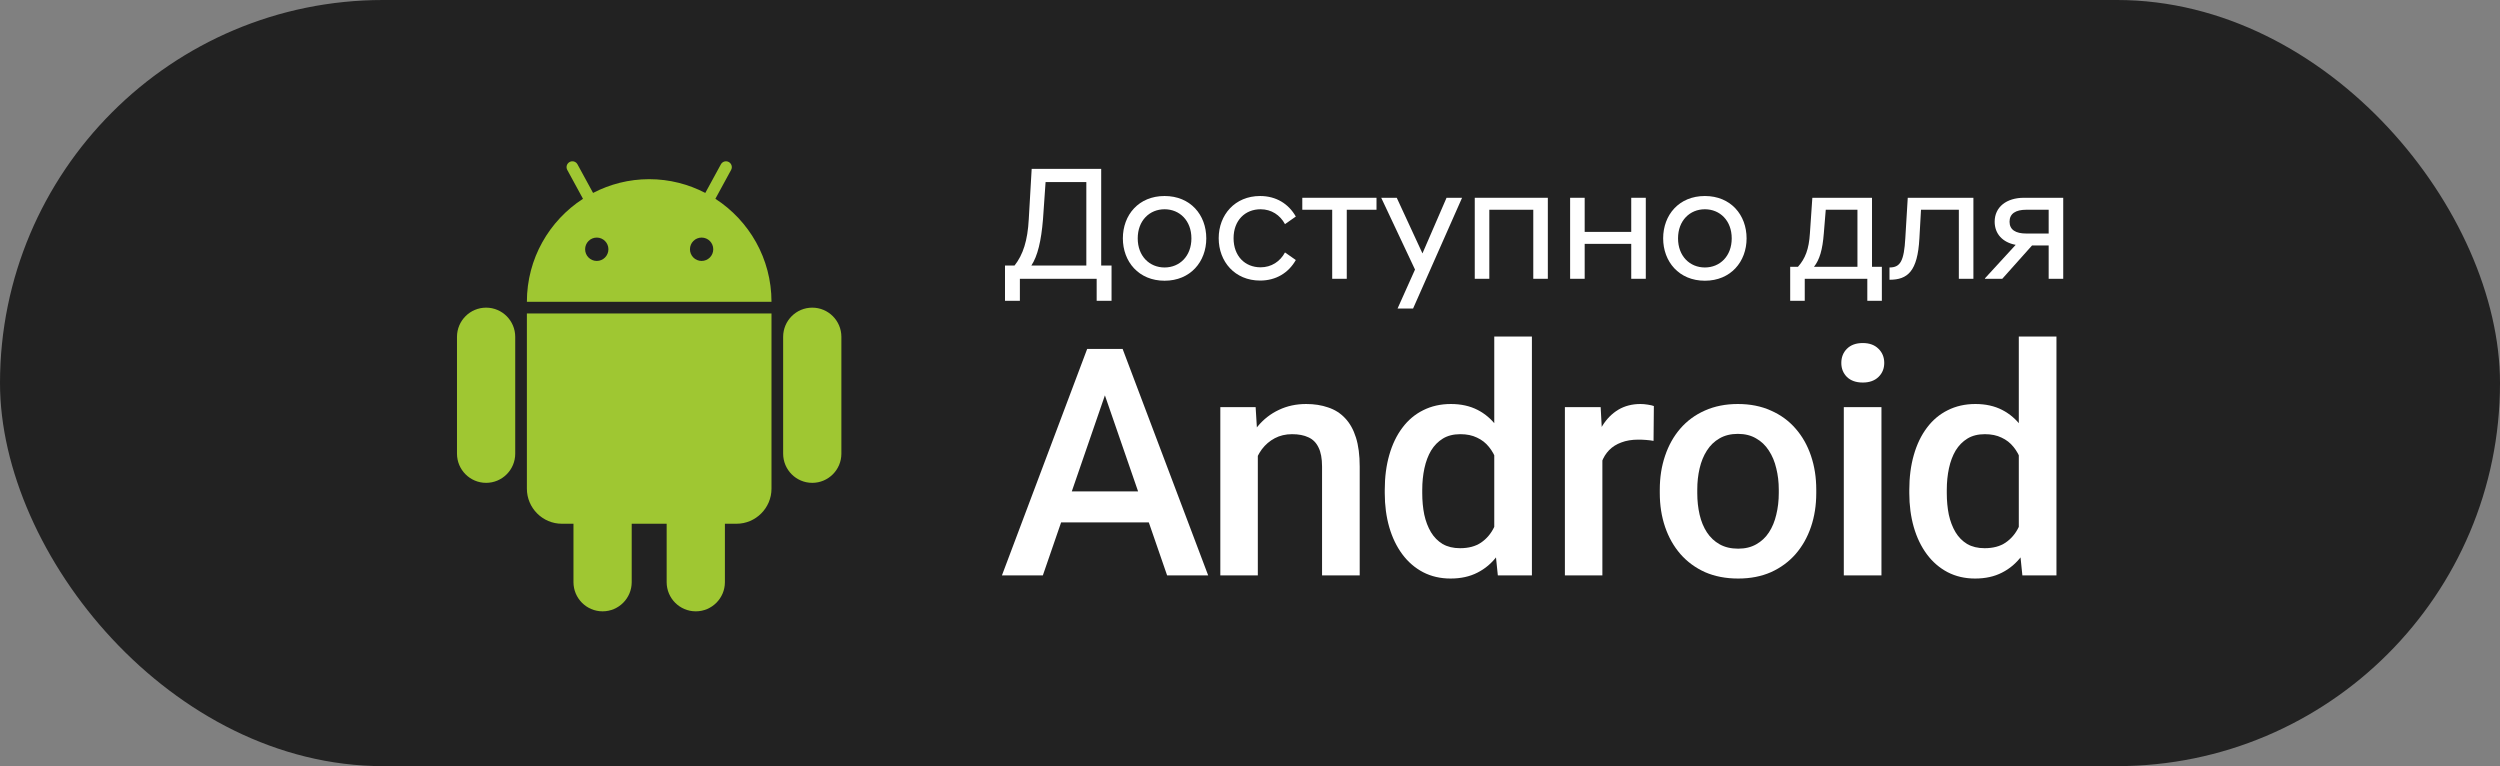
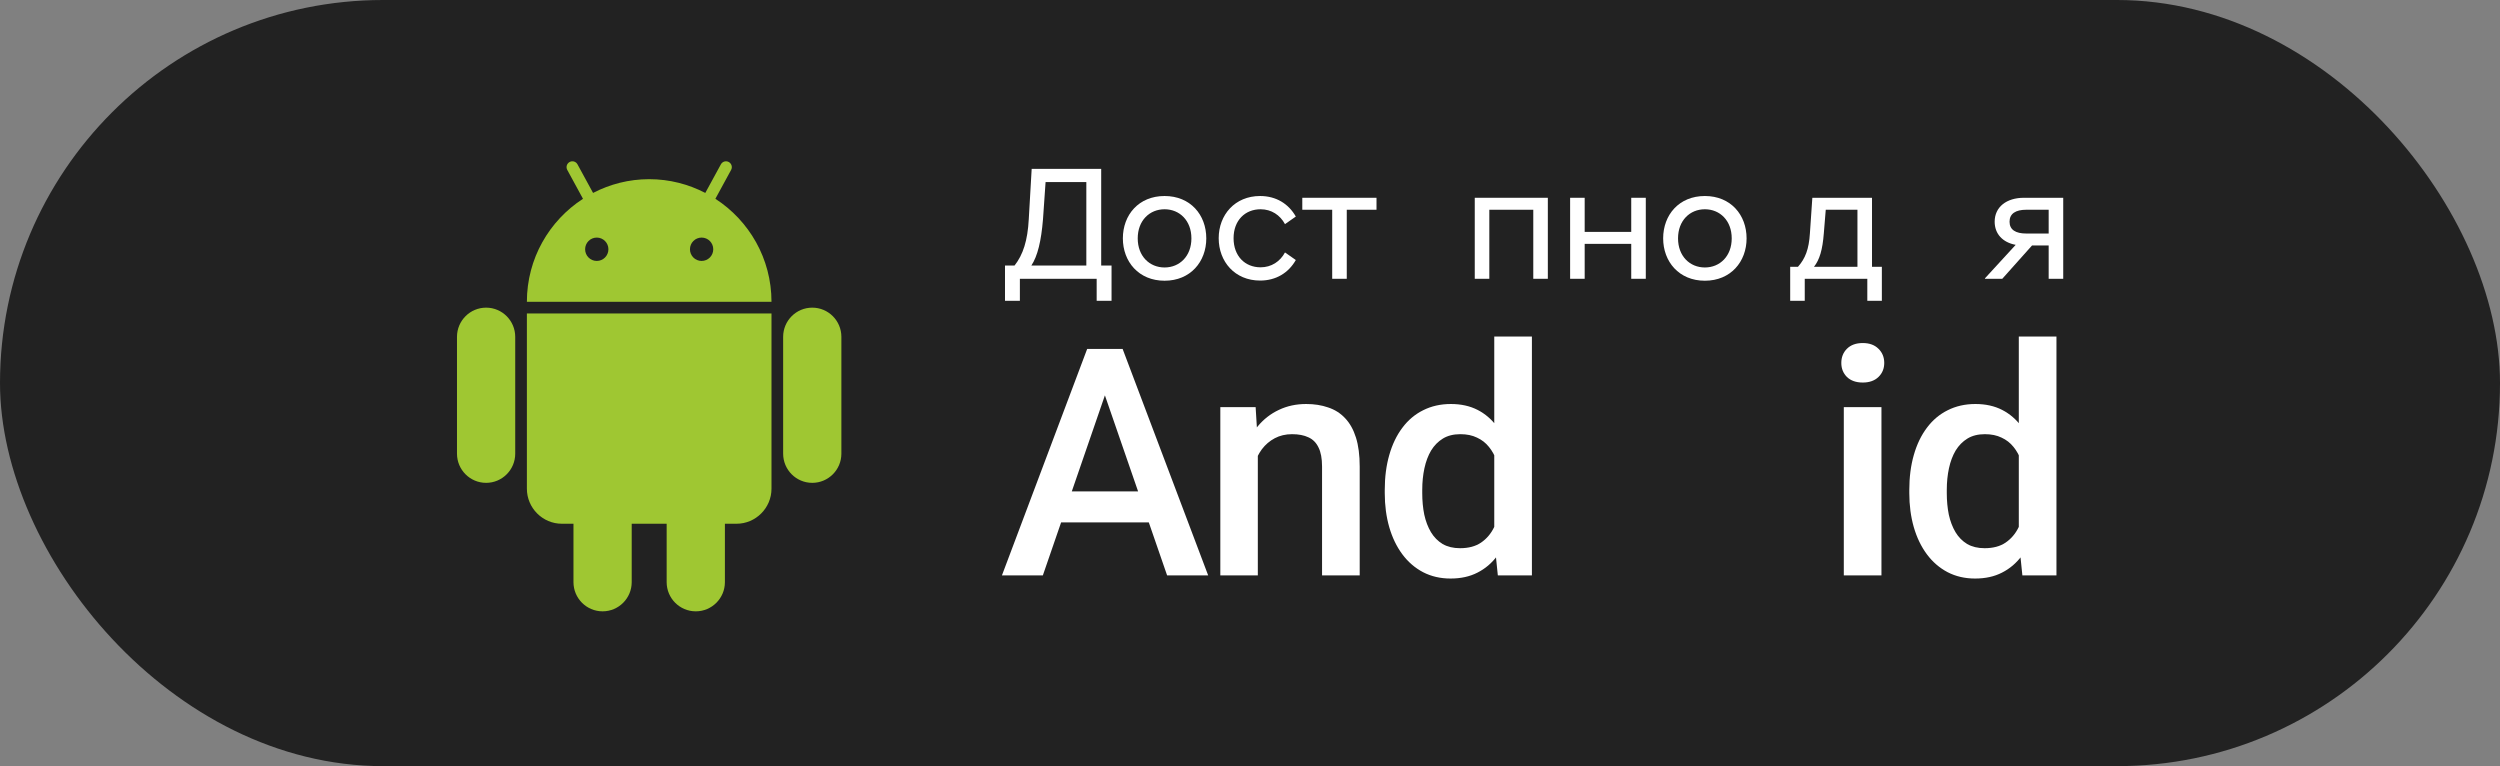
<svg xmlns="http://www.w3.org/2000/svg" width="186" height="57" viewBox="0 0 186 57" fill="none">
  <rect x="0" y="0" width="186" height="57" fill="#808080" stroke="none" />
  <rect width="186" height="57" rx="28.5" fill="#222222" />
  <path d="M39.2 36.359C39.2 37.793 40.37 38.966 41.8 38.966H42.666V43.311C42.666 44.51 43.636 45.483 44.833 45.483C46.03 45.483 46.999 44.51 46.999 43.311V38.966H49.599V43.311C49.599 44.51 50.569 45.483 51.766 45.483C52.963 45.483 53.933 44.51 53.933 43.311V38.966H54.799C56.229 38.966 57.399 37.793 57.399 36.359V23.324H39.2V36.359Z" fill="#9FC732" />
  <path d="M60.432 22.889C59.235 22.889 58.266 23.862 58.266 25.062V33.752C58.266 34.951 59.235 35.924 60.432 35.924C61.629 35.924 62.599 34.951 62.599 33.752V25.062C62.599 23.862 61.629 22.889 60.432 22.889Z" fill="#9FC732" />
  <path d="M36.167 22.889C34.97 22.889 34 23.862 34 25.062V33.752C34 34.951 34.97 35.924 36.167 35.924C37.363 35.924 38.333 34.951 38.333 33.752V25.062C38.333 23.862 37.363 22.889 36.167 22.889Z" fill="#9FC732" />
  <path d="M53.224 14.79L54.394 12.643C54.509 12.432 54.431 12.169 54.222 12.054C54.012 11.938 53.748 12.016 53.634 12.227L52.474 14.354C51.223 13.704 49.806 13.331 48.299 13.331C46.793 13.331 45.376 13.704 44.124 14.354L42.965 12.227C42.85 12.016 42.587 11.938 42.377 12.054C42.167 12.169 42.09 12.432 42.205 12.643L43.374 14.79C40.865 16.415 39.2 19.238 39.2 22.455H57.399C57.399 19.238 55.734 16.415 53.224 14.79ZM44.4 19.414C43.921 19.414 43.533 19.025 43.533 18.545C43.533 18.065 43.921 17.676 44.4 17.676C44.878 17.676 45.266 18.065 45.266 18.545C45.266 19.025 44.878 19.414 44.4 19.414ZM52.199 19.414C51.721 19.414 51.333 19.025 51.333 18.545C51.333 18.065 51.721 17.676 52.199 17.676C52.678 17.676 53.066 18.065 53.066 18.545C53.066 19.025 52.678 19.414 52.199 19.414Z" fill="#9FC732" />
  <path d="M82.621 28.207L77.587 42.812H74.543L80.885 25.962H82.83L82.621 28.207ZM86.834 42.812L81.788 28.207L81.568 25.962H83.524L89.889 42.812H86.834ZM86.591 36.562V38.865H77.425V36.562H86.591Z" fill="white" />
  <path d="M93.582 32.963V42.812H90.792V30.29H93.419L93.582 32.963ZM93.084 36.088L92.181 36.076C92.189 35.189 92.312 34.375 92.552 33.634C92.798 32.894 93.138 32.257 93.57 31.725C94.01 31.192 94.534 30.784 95.144 30.498C95.753 30.205 96.432 30.058 97.181 30.058C97.782 30.058 98.326 30.143 98.812 30.313C99.306 30.475 99.727 30.741 100.074 31.111C100.429 31.482 100.699 31.964 100.884 32.558C101.069 33.145 101.162 33.866 101.162 34.722V42.812H98.361V34.711C98.361 34.109 98.272 33.634 98.095 33.287C97.925 32.932 97.674 32.682 97.343 32.535C97.019 32.381 96.614 32.303 96.128 32.303C95.649 32.303 95.221 32.404 94.843 32.604C94.465 32.805 94.145 33.079 93.882 33.426C93.628 33.773 93.431 34.175 93.292 34.63C93.153 35.085 93.084 35.571 93.084 36.088Z" fill="white" />
  <path d="M111.173 40.219V25.036H113.974V42.812H111.439L111.173 40.219ZM103.026 36.69V36.447C103.026 35.498 103.137 34.633 103.361 33.854C103.585 33.067 103.909 32.392 104.333 31.829C104.758 31.258 105.275 30.822 105.884 30.521C106.494 30.213 107.18 30.058 107.944 30.058C108.7 30.058 109.364 30.205 109.935 30.498C110.506 30.791 110.992 31.212 111.393 31.76C111.794 32.3 112.114 32.948 112.353 33.704C112.593 34.452 112.762 35.285 112.863 36.204V36.979C112.762 37.874 112.593 38.692 112.353 39.432C112.114 40.173 111.794 40.813 111.393 41.354C110.992 41.894 110.502 42.31 109.923 42.603C109.352 42.897 108.685 43.043 107.921 43.043C107.165 43.043 106.482 42.885 105.873 42.569C105.271 42.252 104.758 41.809 104.333 41.238C103.909 40.667 103.585 39.996 103.361 39.224C103.137 38.445 103.026 37.6 103.026 36.69ZM105.815 36.447V36.69C105.815 37.261 105.865 37.793 105.965 38.287C106.073 38.781 106.239 39.216 106.463 39.594C106.687 39.965 106.976 40.258 107.331 40.474C107.693 40.682 108.125 40.786 108.627 40.786C109.26 40.786 109.78 40.648 110.189 40.37C110.598 40.092 110.918 39.718 111.15 39.247C111.389 38.769 111.551 38.237 111.636 37.65V35.556C111.59 35.1 111.493 34.676 111.347 34.282C111.208 33.889 111.019 33.546 110.779 33.252C110.54 32.952 110.243 32.72 109.888 32.558C109.541 32.388 109.128 32.303 108.65 32.303C108.141 32.303 107.709 32.411 107.354 32.627C106.999 32.844 106.706 33.141 106.474 33.519C106.251 33.897 106.085 34.337 105.977 34.838C105.869 35.34 105.815 35.876 105.815 36.447Z" fill="white" />
-   <path d="M119.217 32.674V42.812H116.428V30.29H119.089L119.217 32.674ZM123.047 30.209L123.024 32.801C122.854 32.77 122.669 32.747 122.469 32.732C122.276 32.716 122.083 32.709 121.89 32.709C121.412 32.709 120.991 32.778 120.629 32.917C120.266 33.048 119.961 33.241 119.714 33.495C119.475 33.742 119.29 34.043 119.159 34.398C119.028 34.753 118.951 35.151 118.927 35.59L118.291 35.636C118.291 34.85 118.368 34.12 118.522 33.449C118.677 32.778 118.908 32.188 119.217 31.679C119.533 31.169 119.926 30.772 120.397 30.486C120.875 30.201 121.427 30.058 122.052 30.058C122.222 30.058 122.403 30.074 122.596 30.105C122.797 30.136 122.947 30.17 123.047 30.209Z" fill="white" />
-   <path d="M123.488 36.69V36.423C123.488 35.521 123.619 34.684 123.881 33.912C124.143 33.133 124.521 32.458 125.015 31.887C125.517 31.308 126.126 30.861 126.844 30.544C127.569 30.22 128.387 30.058 129.297 30.058C130.215 30.058 131.033 30.22 131.751 30.544C132.476 30.861 133.089 31.308 133.591 31.887C134.092 32.458 134.474 33.133 134.737 33.912C134.999 34.684 135.13 35.521 135.13 36.423V36.69C135.13 37.592 134.999 38.429 134.737 39.201C134.474 39.973 134.092 40.648 133.591 41.226C133.089 41.797 132.48 42.245 131.762 42.569C131.045 42.885 130.231 43.043 129.32 43.043C128.402 43.043 127.581 42.885 126.855 42.569C126.138 42.245 125.528 41.797 125.027 41.226C124.525 40.648 124.143 39.973 123.881 39.201C123.619 38.429 123.488 37.592 123.488 36.69ZM126.277 36.423V36.69C126.277 37.253 126.335 37.785 126.45 38.287C126.566 38.788 126.747 39.228 126.994 39.606C127.241 39.984 127.557 40.281 127.943 40.497C128.329 40.713 128.788 40.821 129.32 40.821C129.837 40.821 130.285 40.713 130.663 40.497C131.049 40.281 131.365 39.984 131.612 39.606C131.859 39.228 132.04 38.788 132.156 38.287C132.279 37.785 132.341 37.253 132.341 36.69V36.423C132.341 35.868 132.279 35.343 132.156 34.85C132.04 34.348 131.855 33.904 131.6 33.519C131.353 33.133 131.037 32.832 130.651 32.616C130.273 32.392 129.822 32.28 129.297 32.28C128.773 32.28 128.317 32.392 127.932 32.616C127.554 32.832 127.241 33.133 126.994 33.519C126.747 33.904 126.566 34.348 126.45 34.85C126.335 35.343 126.277 35.868 126.277 36.423Z" fill="white" />
  <path d="M139.98 30.29V42.812H137.179V30.29H139.98ZM136.994 27.003C136.994 26.579 137.133 26.228 137.41 25.95C137.696 25.664 138.089 25.522 138.591 25.522C139.085 25.522 139.474 25.664 139.76 25.95C140.045 26.228 140.188 26.579 140.188 27.003C140.188 27.42 140.045 27.767 139.76 28.045C139.474 28.322 139.085 28.461 138.591 28.461C138.089 28.461 137.696 28.322 137.41 28.045C137.133 27.767 136.994 27.42 136.994 27.003Z" fill="white" />
  <path d="M150.199 40.219V25.036H153V42.812H150.465L150.199 40.219ZM142.052 36.69V36.447C142.052 35.498 142.164 34.633 142.387 33.854C142.611 33.067 142.935 32.392 143.359 31.829C143.784 31.258 144.301 30.822 144.91 30.521C145.52 30.213 146.206 30.058 146.97 30.058C147.726 30.058 148.39 30.205 148.961 30.498C149.532 30.791 150.018 31.212 150.419 31.76C150.82 32.3 151.14 32.948 151.379 33.704C151.619 34.452 151.788 35.285 151.889 36.204V36.979C151.788 37.874 151.619 38.692 151.379 39.432C151.14 40.173 150.82 40.813 150.419 41.354C150.018 41.894 149.528 42.31 148.949 42.603C148.378 42.897 147.711 43.043 146.947 43.043C146.191 43.043 145.508 42.885 144.899 42.569C144.297 42.252 143.784 41.809 143.359 41.238C142.935 40.667 142.611 39.996 142.387 39.224C142.164 38.445 142.052 37.6 142.052 36.69ZM144.841 36.447V36.69C144.841 37.261 144.891 37.793 144.991 38.287C145.099 38.781 145.265 39.216 145.489 39.594C145.713 39.965 146.002 40.258 146.357 40.474C146.719 40.682 147.151 40.786 147.653 40.786C148.286 40.786 148.806 40.648 149.215 40.37C149.624 40.092 149.944 39.718 150.176 39.247C150.415 38.769 150.577 38.237 150.662 37.65V35.556C150.616 35.1 150.519 34.676 150.373 34.282C150.234 33.889 150.045 33.546 149.806 33.252C149.566 32.952 149.269 32.72 148.914 32.558C148.567 32.388 148.154 32.303 147.676 32.303C147.167 32.303 146.735 32.411 146.38 32.627C146.025 32.844 145.732 33.141 145.5 33.519C145.277 33.897 145.111 34.337 145.003 34.838C144.895 35.34 144.841 35.876 144.841 36.447Z" fill="white" />
  <path d="M74.772 22.378H75.879V20.742H81.592V22.378H82.699V19.755H81.929V12.562H76.757L76.54 16.315C76.456 17.891 76.119 18.949 75.482 19.755H74.772V22.378ZM76.733 19.755C77.202 19.046 77.466 17.927 77.599 16.315L77.791 13.548H80.823V19.755H76.733Z" fill="white" />
  <path d="M86.644 20.886C88.569 20.886 89.748 19.467 89.748 17.735C89.748 15.99 88.569 14.583 86.644 14.583C84.719 14.583 83.541 15.99 83.541 17.735C83.541 19.467 84.719 20.886 86.644 20.886ZM86.644 19.9C85.525 19.9 84.647 19.058 84.647 17.735C84.647 16.411 85.525 15.569 86.644 15.569C87.763 15.569 88.641 16.411 88.641 17.735C88.641 19.058 87.763 19.9 86.644 19.9Z" fill="white" />
  <path d="M93.751 20.874C94.942 20.874 95.868 20.297 96.409 19.346L95.603 18.781C95.242 19.455 94.593 19.888 93.787 19.888C92.632 19.888 91.778 19.058 91.778 17.723C91.778 16.399 92.632 15.569 93.787 15.569C94.593 15.569 95.242 16.002 95.603 16.676L96.409 16.111C95.868 15.16 94.942 14.583 93.751 14.583C91.874 14.583 90.671 15.99 90.671 17.723C90.671 19.467 91.874 20.874 93.751 20.874Z" fill="white" />
  <path d="M99.116 20.742H100.199V15.605H102.412V14.715H96.891V15.605H99.116V20.742Z" fill="white" />
-   <path d="M103.978 22.955H105.133L108.778 14.715H107.623L105.831 18.853L103.918 14.715H102.763L105.277 20.056L103.978 22.955Z" fill="white" />
  <path d="M109.722 20.742H110.805V15.605H114.076V20.742H115.159V14.715H109.722V20.742Z" fill="white" />
  <path d="M116.817 20.742H117.9V18.143H121.364V20.742H122.447V14.715H121.364V17.253H117.9V14.715H116.817V20.742Z" fill="white" />
  <path d="M126.843 20.886C128.767 20.886 129.946 19.467 129.946 17.735C129.946 15.99 128.767 14.583 126.843 14.583C124.918 14.583 123.739 15.99 123.739 17.735C123.739 19.467 124.918 20.886 126.843 20.886ZM126.843 19.9C125.724 19.9 124.846 19.058 124.846 17.735C124.846 16.411 125.724 15.569 126.843 15.569C127.961 15.569 128.84 16.411 128.84 17.735C128.84 19.058 127.961 19.9 126.843 19.9Z" fill="white" />
  <path d="M133.19 22.378H134.273V20.742H138.928V22.378H140.01V19.852H139.277V14.715H134.838L134.658 17.35C134.585 18.552 134.309 19.238 133.767 19.852H133.19V22.378ZM134.958 19.852C135.379 19.322 135.596 18.589 135.692 17.362L135.836 15.605H138.194V19.852H134.958Z" fill="white" />
-   <path d="M140.578 20.814C141.925 20.814 142.671 20.2 142.803 17.735L142.923 15.605H145.738V20.742H146.821V14.715H141.937L141.756 17.71C141.66 19.431 141.383 19.9 140.578 19.9V20.814Z" fill="white" />
  <path d="M147.682 20.742H148.969L151.182 18.264H152.421V20.742H153.504V14.715H150.581C149.282 14.715 148.403 15.401 148.403 16.495C148.403 17.398 148.993 18.035 149.967 18.216L147.682 20.706V20.742ZM150.749 17.374C149.967 17.374 149.51 17.097 149.51 16.495C149.51 15.894 149.967 15.605 150.749 15.605H152.421V17.374H150.749Z" fill="white" />
</svg>